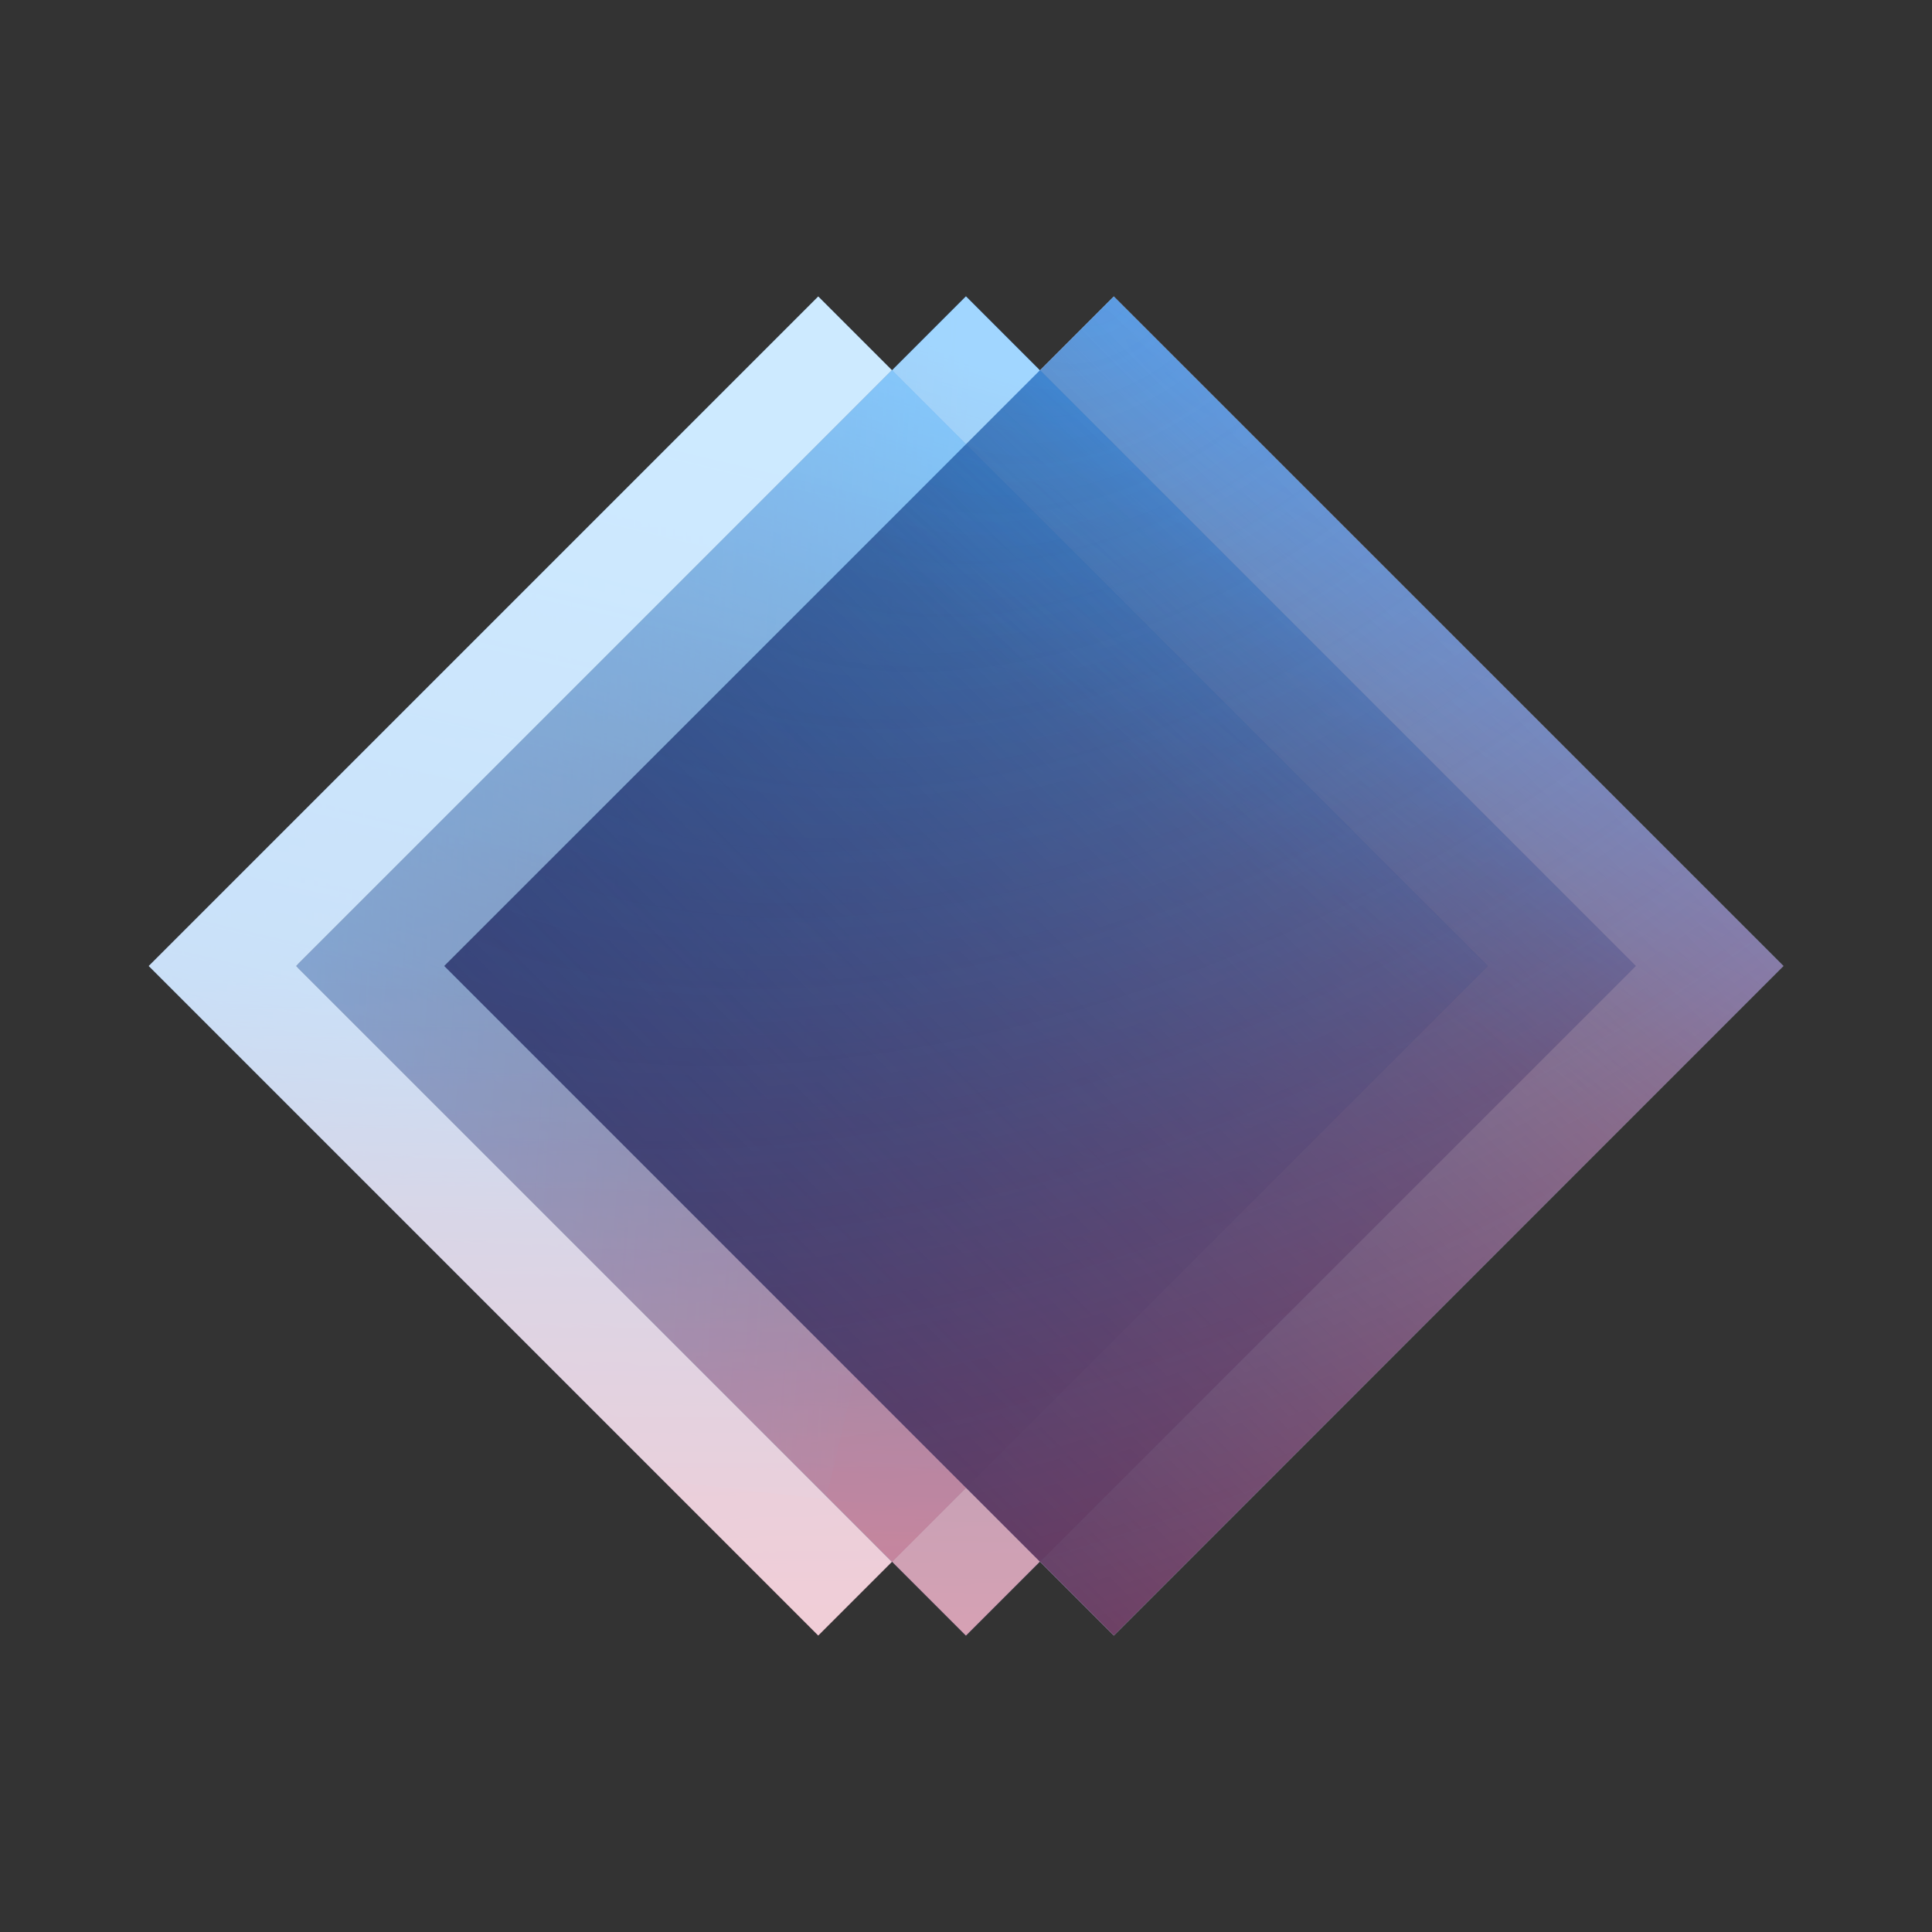
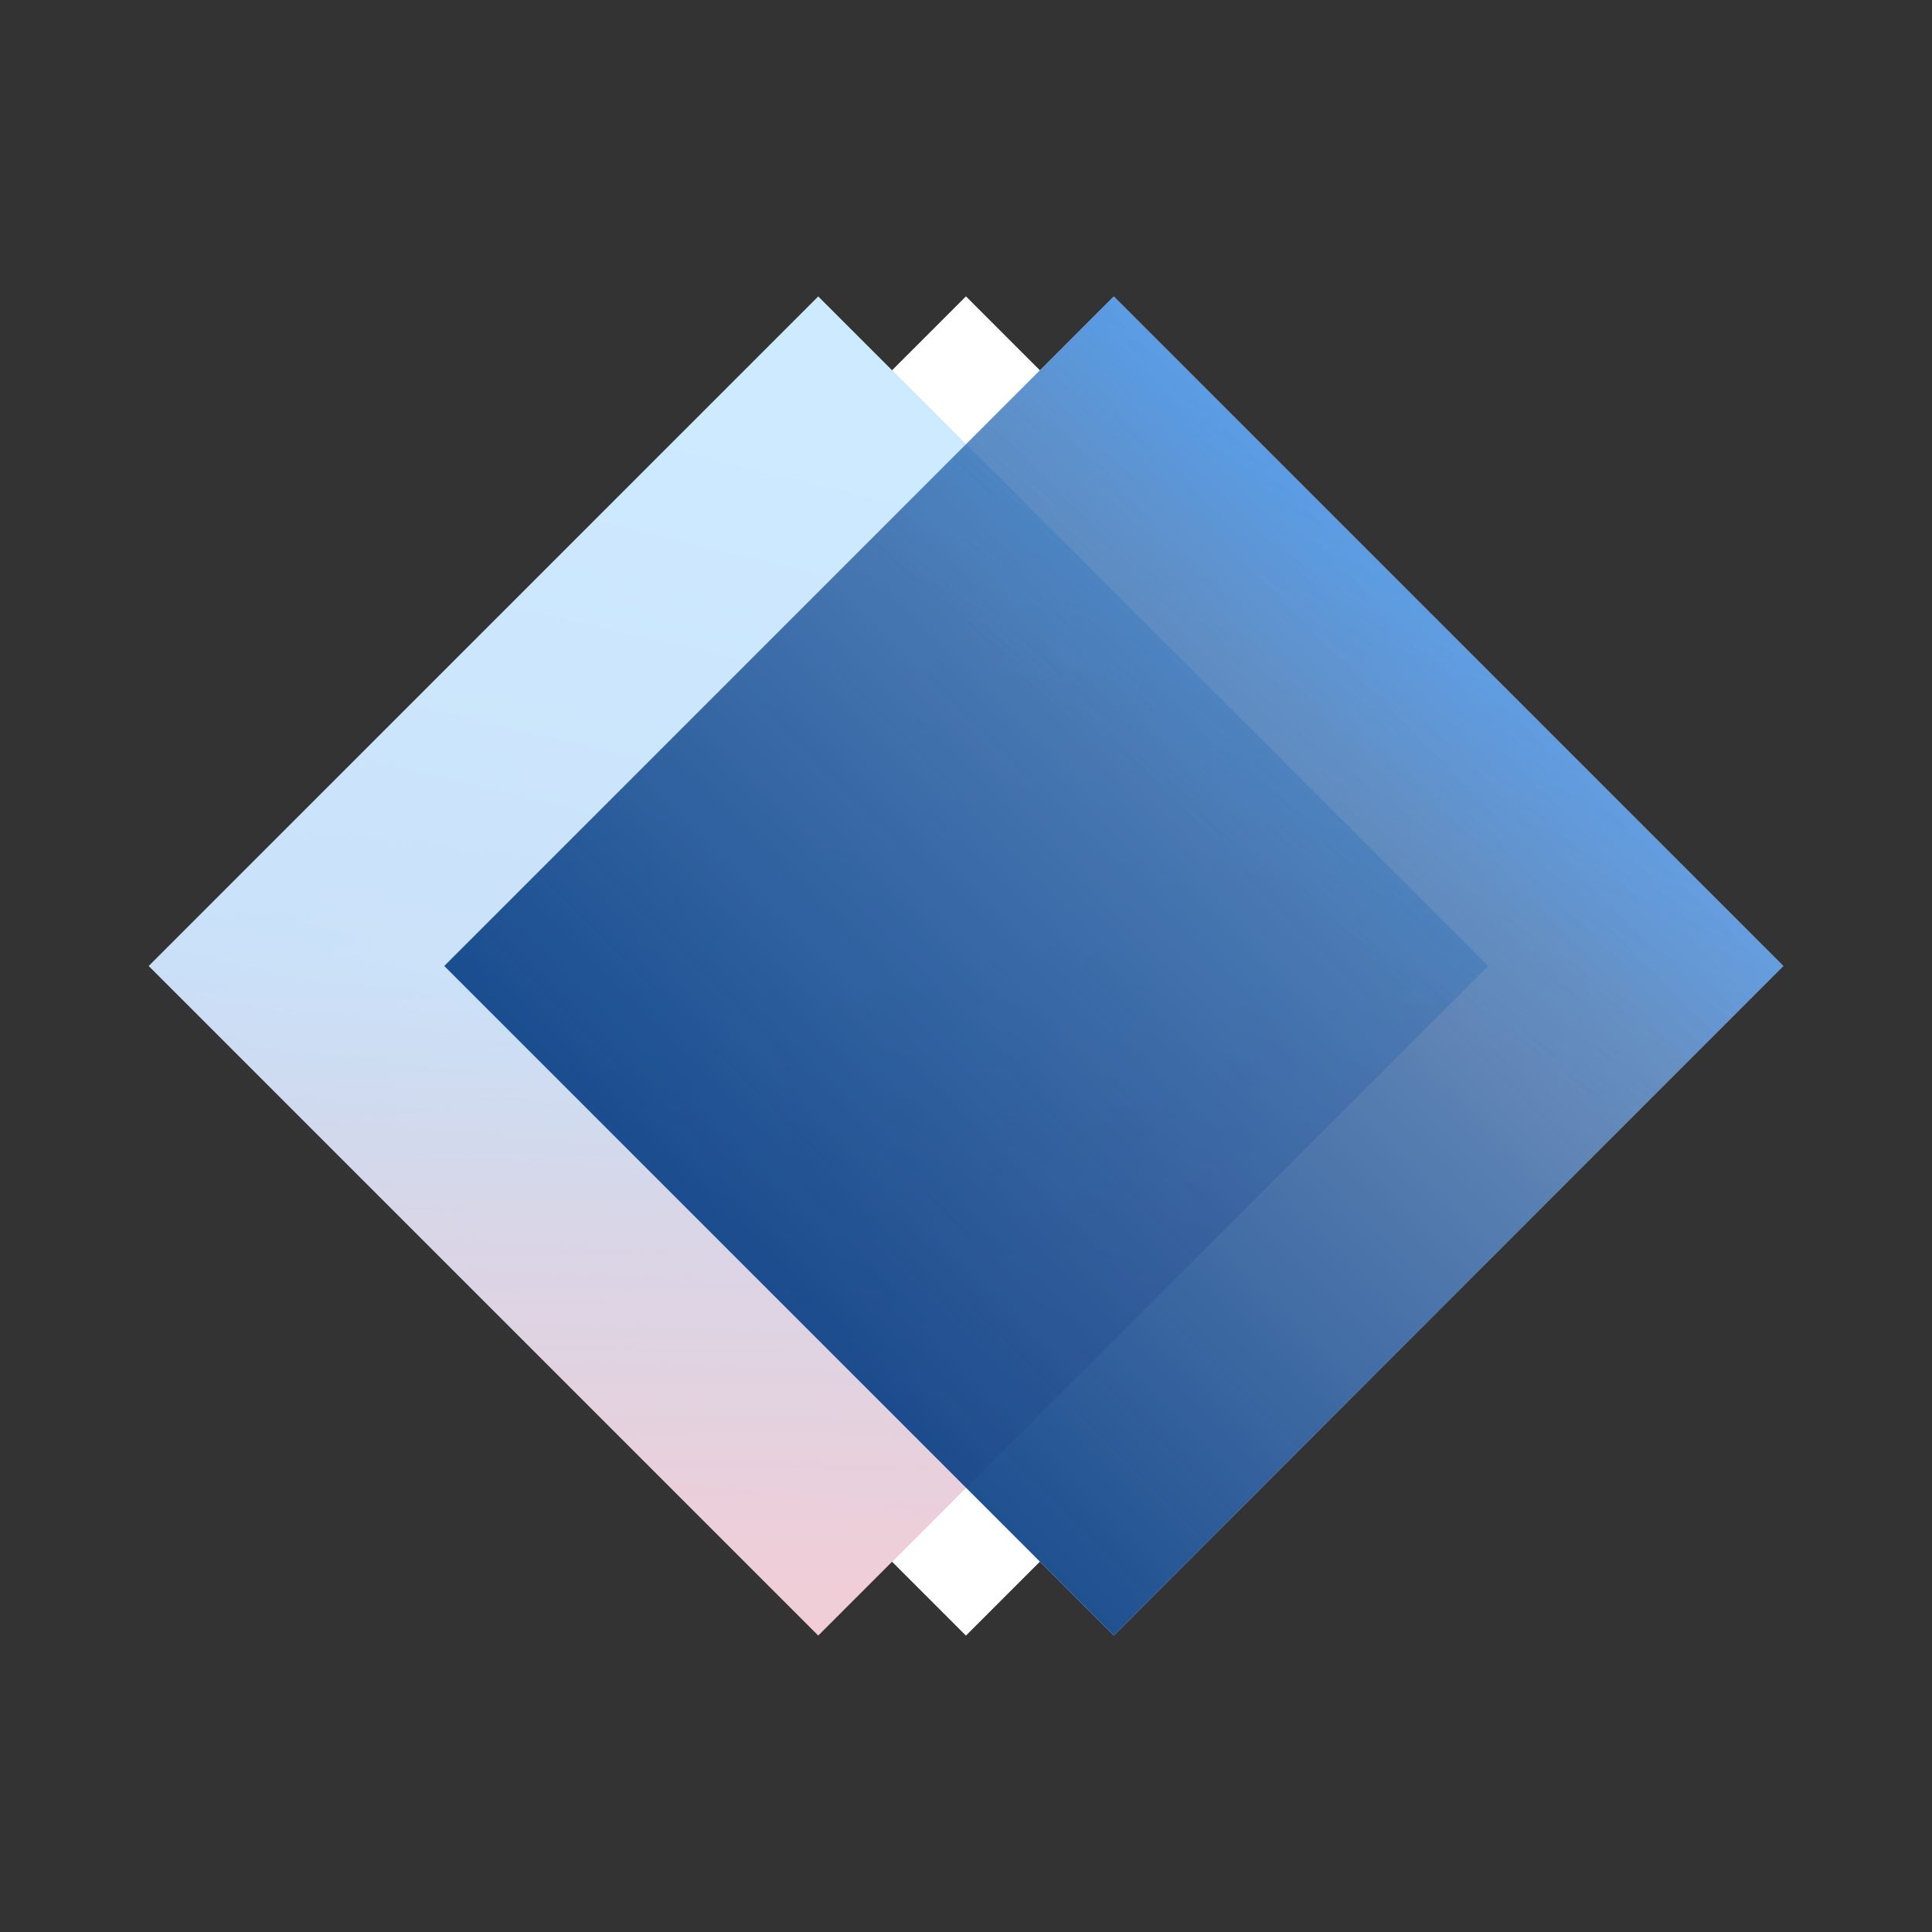
<svg xmlns="http://www.w3.org/2000/svg" xmlns:xlink="http://www.w3.org/1999/xlink" id="Ebene_1" data-name="Ebene 1" viewBox="0 0 402.96 402.96">
  <rect x="0" y="0" width="402.96" height="402.96" fill="#333333" stroke="none" />
  <defs>
    <style>
      .cls-1 {
        fill: none;
      }

      .cls-2 {
        clip-path: url(#clippath);
      }

      .cls-3 {
        fill: url(#Unbenannter_Verlauf_24-2);
      }

      .cls-4 {
        fill: #002a60;
      }

      .cls-5 {
        fill: #fff;
      }

      .cls-6 {
        clip-path: url(#clippath-1);
      }

      .cls-7 {
        clip-path: url(#clippath-2);
      }

      .cls-8 {
        opacity: .23;
      }

      .cls-9 {
        opacity: .43;
      }

      .cls-10 {
        fill: url(#Unbenannter_Verlauf_25);
      }

      .cls-11 {
        fill: url(#Unbenannter_Verlauf_23);
      }

      .cls-12 {
        fill: url(#Unbenannter_Verlauf_24);
      }

      .cls-13 {
        fill: url(#Unbenannter_Verlauf_26);
      }

      .cls-14 {
        fill: url(#Unbenannter_Verlauf_29);
      }

      .cls-15 {
        fill: url(#Unbenannter_Verlauf_27);
      }

      .cls-16 {
        fill: url(#Unbenannter_Verlauf_28);
      }

      .cls-17 {
        fill: url(#Unbenannter_Verlauf_22);
      }

      .cls-18 {
        fill: url(#Unbenannter_Verlauf_20);
      }

      .cls-19 {
        fill: url(#Unbenannter_Verlauf_7);
      }

      .cls-20 {
        fill: url(#Unbenannter_Verlauf_21);
        opacity: .29;
      }

      .cls-20, .cls-21, .cls-22, .cls-23 {
        isolation: isolate;
      }

      .cls-21 {
        fill: url(#Unbenannter_Verlauf_18);
        opacity: .9;
      }

      .cls-22 {
        fill: url(#Unbenannter_Verlauf_17);
        opacity: .5;
      }

      .cls-23 {
        fill: url(#Unbenannter_Verlauf_19);
        opacity: .61;
      }
    </style>
    <clipPath id="clippath">
      <rect class="cls-1" x="71.91" y="102.74" width="197.49" height="197.49" transform="translate(-92.48 179.68) rotate(-45)" />
    </clipPath>
    <linearGradient id="Unbenannter_Verlauf_24" data-name="Unbenannter Verlauf 24" x1="113.84" y1="-794.55" x2="113.84" y2="-1126.95" gradientTransform="translate(57.31 1166.62)" gradientUnits="userSpaceOnUse">
      <stop offset="0" stop-color="#c2244e" />
      <stop offset=".03" stop-color="#b42855" />
      <stop offset=".15" stop-color="#8a346a" />
      <stop offset=".25" stop-color="#693d7a" />
      <stop offset=".36" stop-color="#524486" />
      <stop offset=".45" stop-color="#44488d" />
      <stop offset=".54" stop-color="#3f498f" />
      <stop offset=".88" stop-color="#2c8ae1" />
      <stop offset="1" stop-color="#25a1ff" />
    </linearGradient>
    <linearGradient id="Unbenannter_Verlauf_29" data-name="Unbenannter Verlauf 29" x1="-165.83" y1="-964.7" x2="113.75" y2="-964.7" gradientTransform="translate(57.31 1166.62)" gradientUnits="userSpaceOnUse">
      <stop offset=".22" stop-color="#0051b4" />
      <stop offset="1" stop-color="#37529c" stop-opacity="0" />
    </linearGradient>
    <radialGradient id="Unbenannter_Verlauf_28" data-name="Unbenannter Verlauf 28" cx="9160.09" cy="-564.48" fx="9160.09" fy="-564.48" r="68.82" gradientTransform="translate(6760.46 19576.59) rotate(-105.23) scale(2.23 2.04) skewX(.89)" gradientUnits="userSpaceOnUse">
      <stop offset=".1" stop-color="#002a60" />
      <stop offset=".32" stop-color="#042d65" stop-opacity=".76" />
      <stop offset=".57" stop-color="#113672" stop-opacity=".48" />
      <stop offset=".83" stop-color="#254589" stop-opacity=".19" />
      <stop offset="1" stop-color="#37529c" stop-opacity="0" />
    </radialGradient>
    <linearGradient id="Unbenannter_Verlauf_27" data-name="Unbenannter Verlauf 27" x1="1979.02" y1="-1764.25" x2="1979.02" y2="-1917.19" gradientTransform="translate(-1952.58 2473.57) rotate(-9.17) scale(1.25 1)" gradientUnits="userSpaceOnUse">
      <stop offset="0" stop-color="#c2244e" />
      <stop offset=".54" stop-color="#703f7c" stop-opacity=".61" />
      <stop offset=".54" stop-color="#6e407d" stop-opacity=".6" />
      <stop offset=".88" stop-color="#37529c" stop-opacity="0" />
    </linearGradient>
    <linearGradient id="Unbenannter_Verlauf_26" data-name="Unbenannter Verlauf 26" x1="1151.48" y1="791.85" x2="1138.92" y2="932.97" gradientTransform="translate(-1089.46 -1621.51) rotate(4.97) scale(1.22 2.01)" gradientUnits="userSpaceOnUse">
      <stop offset=".05" stop-color="#25a1ff" />
      <stop offset=".47" stop-color="#108fff" stop-opacity=".74" />
      <stop offset="1" stop-color="#0037d3" stop-opacity="0" />
    </linearGradient>
    <linearGradient id="Unbenannter_Verlauf_25" data-name="Unbenannter Verlauf 25" x1="118.66" y1="-796.84" x2="118.66" y2="-986.06" gradientTransform="translate(57.31 1166.62)" gradientUnits="userSpaceOnUse">
      <stop offset=".15" stop-color="#c2244e" />
      <stop offset=".61" stop-color="#703f7c" stop-opacity=".61" />
      <stop offset=".88" stop-color="#37529c" stop-opacity="0" />
    </linearGradient>
    <clipPath id="clippath-1">
-       <rect class="cls-1" x="102.72" y="102.72" width="197.51" height="197.51" transform="translate(-83.46 201.48) rotate(-45)" />
-     </clipPath>
+       </clipPath>
    <linearGradient id="Unbenannter_Verlauf_24-2" data-name="Unbenannter Verlauf 24" x1="144.67" y1="1426.07" x2="144.67" y2="1758.51" gradientTransform="translate(57.31 1798.16) scale(1 -1)" xlink:href="#Unbenannter_Verlauf_24" />
    <linearGradient id="Unbenannter_Verlauf_23" data-name="Unbenannter Verlauf 23" x1="217.53" y1="1716.77" x2="137.96" y2="1521.21" gradientTransform="translate(57.31 1798.16) scale(1 -1)" gradientUnits="userSpaceOnUse">
      <stop offset=".08" stop-color="#25a1ff" />
      <stop offset=".23" stop-color="#1b81d5" />
      <stop offset=".4" stop-color="#1162ab" />
      <stop offset=".57" stop-color="#0a4a8a" />
      <stop offset=".72" stop-color="#043873" />
      <stop offset=".87" stop-color="#012e65" />
      <stop offset="1" stop-color="#002a60" />
    </linearGradient>
    <radialGradient id="Unbenannter_Verlauf_22" data-name="Unbenannter Verlauf 22" cx="4353.28" cy="-101.73" fx="4353.28" fy="-101.73" r="182.49" gradientTransform="translate(-8977.34 -70.94) scale(2.11 -1.56)" gradientUnits="userSpaceOnUse">
      <stop offset="0" stop-color="#002a60" stop-opacity="0" />
      <stop offset=".1" stop-color="#082a5f" stop-opacity=".1" />
      <stop offset=".27" stop-color="#1e295d" stop-opacity=".27" />
      <stop offset=".47" stop-color="#43285a" stop-opacity=".47" />
      <stop offset=".7" stop-color="#752655" stop-opacity=".7" />
      <stop offset=".95" stop-color="#b5244f" stop-opacity=".95" />
      <stop offset="1" stop-color="#c2244e" />
    </radialGradient>
    <linearGradient id="Unbenannter_Verlauf_21" data-name="Unbenannter Verlauf 21" x1="2393.8" y1="-9473.74" x2="2747.55" y2="-9473.74" gradientTransform="translate(9117.66 -3987.06) rotate(80.2) scale(1 -1)" gradientUnits="userSpaceOnUse">
      <stop offset="0" stop-color="#002a60" stop-opacity="0" />
      <stop offset=".1" stop-color="#082a5f" stop-opacity=".1" />
      <stop offset=".27" stop-color="#1e295d" stop-opacity=".27" />
      <stop offset=".47" stop-color="#43285a" stop-opacity=".47" />
      <stop offset=".7" stop-color="#752655" stop-opacity=".7" />
      <stop offset=".89" stop-color="#b5244f" stop-opacity=".95" />
      <stop offset="1" stop-color="#c2244e" />
    </linearGradient>
    <linearGradient id="Unbenannter_Verlauf_20" data-name="Unbenannter Verlauf 20" x1="1466.29" y1="-43.44" x2="1453.98" y2="-141.33" gradientTransform="translate(-1539.01 -194.46) rotate(4.97) scale(1.22 -2.01)" gradientUnits="userSpaceOnUse">
      <stop offset=".18" stop-color="#25a1ff" />
      <stop offset=".46" stop-color="#1a7cd5" stop-opacity=".74" />
      <stop offset="1" stop-color="#37529c" stop-opacity="0" />
    </linearGradient>
    <linearGradient id="Unbenannter_Verlauf_19" data-name="Unbenannter Verlauf 19" x1="4295.4" y1="1392.88" x2="4304.34" y2="1306.2" gradientTransform="translate(1543.83 5899.22) rotate(-76.71) scale(1.22 -2.01)" gradientUnits="userSpaceOnUse">
      <stop offset=".05" stop-color="#25a1ff" />
      <stop offset=".28" stop-color="#1a7cd5" stop-opacity=".74" />
      <stop offset="1" stop-color="#37529c" stop-opacity="0" />
    </linearGradient>
    <clipPath id="clippath-2">
      <rect id="rect62862-7" class="cls-1" x="133.56" y="102.74" width="197.49" height="197.49" transform="translate(-74.43 223.27) rotate(-45)" />
    </clipPath>
    <linearGradient id="Unbenannter_Verlauf_18" data-name="Unbenannter Verlauf 18" x1="-1269.43" y1="584.37" x2="-1071.94" y2="584.37" gradientTransform="translate(1402.98 785.85) scale(1 -1)" gradientUnits="userSpaceOnUse">
      <stop offset="0" stop-color="#073d84" />
      <stop offset=".84" stop-color="#003c8b" stop-opacity=".64" />
      <stop offset="1" stop-color="#004eb5" stop-opacity=".6" />
    </linearGradient>
    <radialGradient id="Unbenannter_Verlauf_17" data-name="Unbenannter Verlauf 17" cx="322.24" cy="482.42" fx="322.24" fy="482.42" r="98.74" gradientTransform="translate(275.77 2247.32) rotate(-4.61) scale(.69 -4.38)" gradientUnits="userSpaceOnUse">
      <stop offset="0" stop-color="#2295ff" stop-opacity=".65" />
      <stop offset="1" stop-color="#2295ff" stop-opacity="0" />
    </radialGradient>
    <radialGradient id="Unbenannter_Verlauf_7" data-name="Unbenannter Verlauf 7" cx="774.18" cy="435.49" fx="774.18" fy="435.49" r="98.74" gradientTransform="translate(-7732.23 487.42) rotate(16.19) scale(9.86 -6.01)" gradientUnits="userSpaceOnUse">
      <stop offset="0" stop-color="#b34d4d" stop-opacity="0" />
      <stop offset="1" stop-color="red" />
    </radialGradient>
  </defs>
  <rect id="white_background_1" data-name="white background 1" class="cls-5" x="71.91" y="102.74" width="197.49" height="197.49" transform="translate(-92.48 179.68) rotate(-45)" />
  <rect id="white_background_2" data-name="white background 2" class="cls-5" x="102.72" y="102.72" width="197.51" height="197.51" transform="translate(-83.46 201.48) rotate(-45)" />
  <rect id="white_background_3" data-name="white background 3" class="cls-5" x="133.56" y="102.74" width="197.49" height="197.49" transform="translate(-74.43 223.27) rotate(-45)" />
  <g class="cls-8">
    <g class="cls-2">
-       <rect id="rect35896-3-4-6-6-2" class="cls-4" x="31.36" y="16.45" width="279.59" height="355.63" />
      <rect id="rect35917-90-7-5-4-2" class="cls-12" x="31.36" y="39.67" width="279.59" height="332.41" />
      <rect id="rect35924-9-9-9-42-2" class="cls-14" x="-108.52" y="62.13" width="279.59" height="279.59" />
      <polygon id="polygon35937-3-9-0-7-2" class="cls-16" points="199.72 410.27 119.89 111.41 397.36 37.26 477.25 336.06 199.72 410.27" />
      <polygon id="polygon35948-65-4-8-5-2" class="cls-15" points="11.85 214.45 356.22 158.86 380.63 309.84 36.25 365.42 11.85 214.45" />
      <polygon id="polygon35957-1-3-2-4-2" class="cls-13" points="-1.06 12.44 339.71 51.32 321.26 329.76 -19.51 290.79 -1.06 12.44" />
      <rect id="rect35968-1-9-3-10-2" class="cls-10" x="-7.66" y="180.56" width="367.25" height="189.22" />
    </g>
  </g>
  <g class="cls-9">
    <g class="cls-6">
      <rect id="rect35803-7-5-9-32-2" class="cls-4" x="62.17" y="16.42" width="279.62" height="355.67" />
      <rect id="rect35824-0-2-8-75-2" class="cls-3" x="62.17" y="39.65" width="279.62" height="332.44" />
      <rect id="rect35826-6-7-8-5-2" class="cls-4" x="-24.02" y="16.66" width="365.51" height="365.51" />
-       <rect id="rect35843-7-8-8-7-2" class="cls-11" x="8.99" y="-10.46" width="460.61" height="358.44" />
      <path id="path35860-8-7-6-4-2" class="cls-17" d="M592.99,445.31H-189.74V-260.66H592.99V445.31Z" />
      <polygon id="polygon35877-4-4-8-9-2" class="cls-20" points="370.32 -46.84 430.51 301.7 69.12 364.13 8.93 15.54 370.32 -46.84" />
      <polygon id="polygon35886-19-00-4-03-3" class="cls-18" points="57.04 4.45 397.85 34.11 371.79 347.98 32.69 246.22 57.04 4.45" />
      <polygon id="polygon35886-19-00-4-03-4" class="cls-23" points="-43.83 280.89 19.72 11.82 233.28 54.62 169.67 323.62 -43.83 280.89" />
    </g>
  </g>
  <g class="cls-7">
    <rect id="rect62862-8" class="cls-21" x="133.56" y="102.74" width="197.49" height="197.49" transform="translate(-74.43 223.27) rotate(-45)" />
    <rect id="rect62862" class="cls-22" x="133.56" y="102.74" width="197.49" height="197.49" transform="translate(-74.43 223.27) rotate(-45)" />
-     <rect id="rect62862-7-2" data-name="rect62862-7" class="cls-19" x="133.56" y="102.74" width="197.49" height="197.49" transform="translate(-74.43 223.27) rotate(-45)" />
  </g>
</svg>